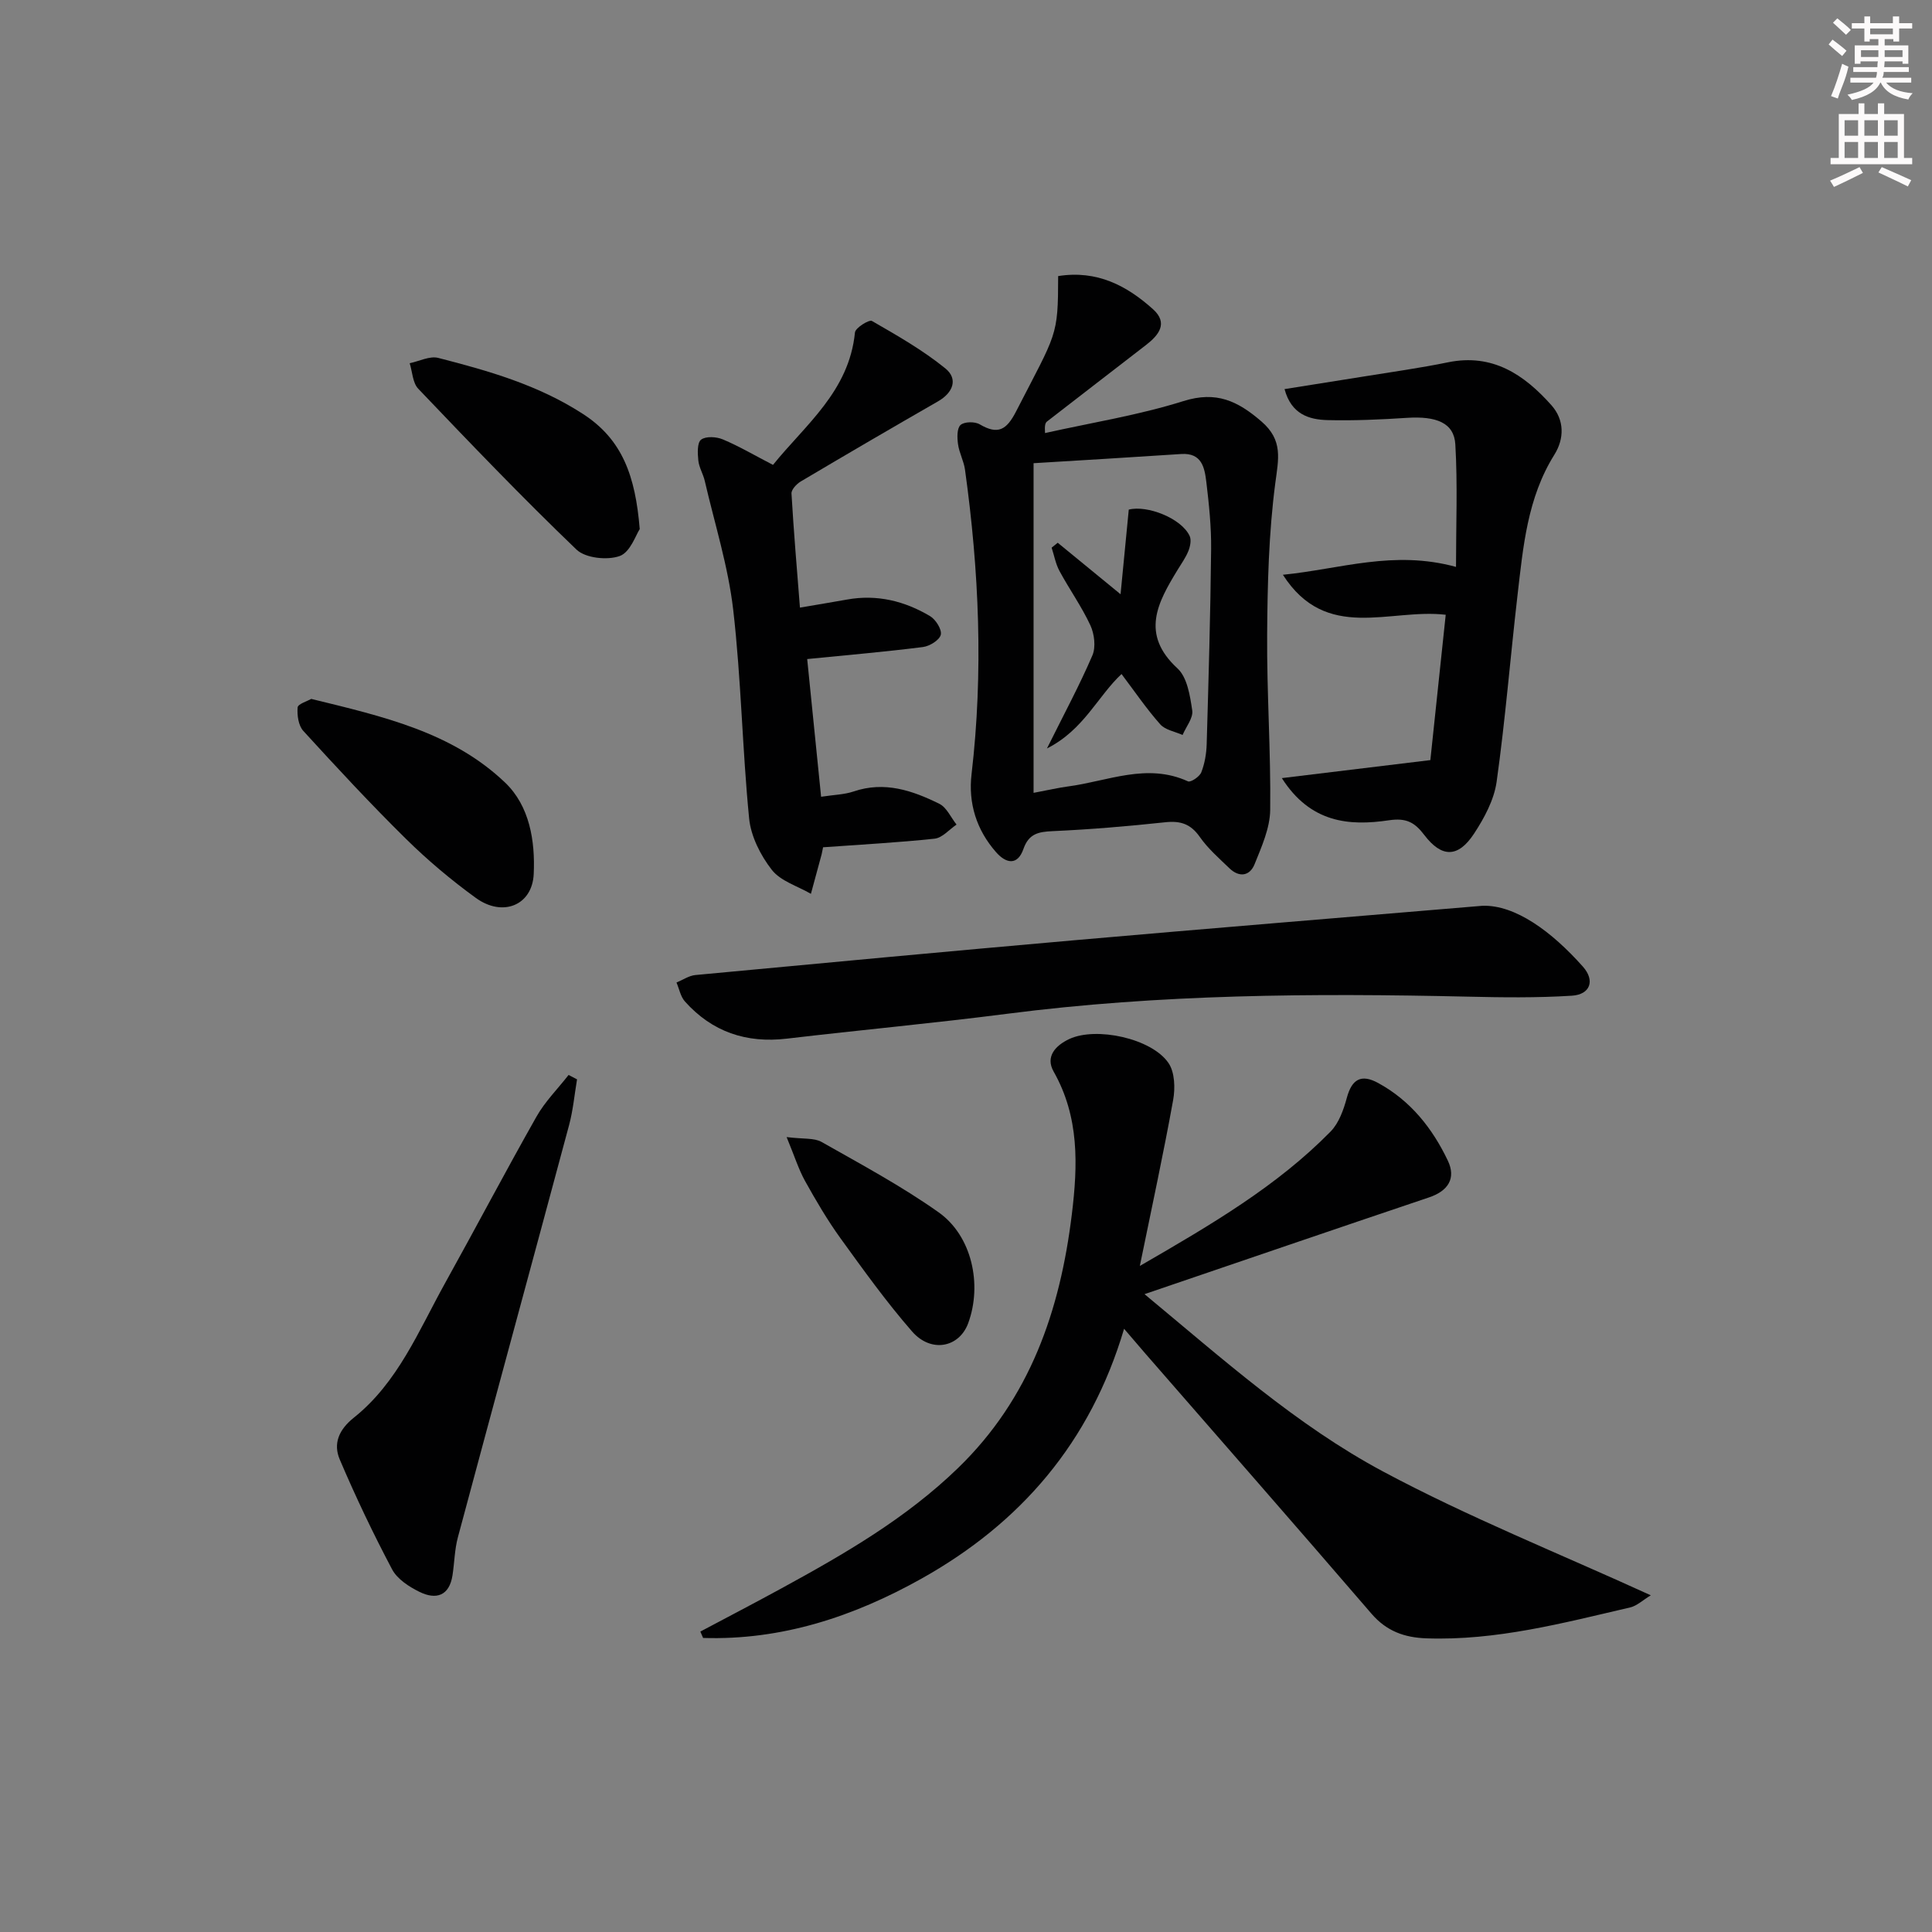
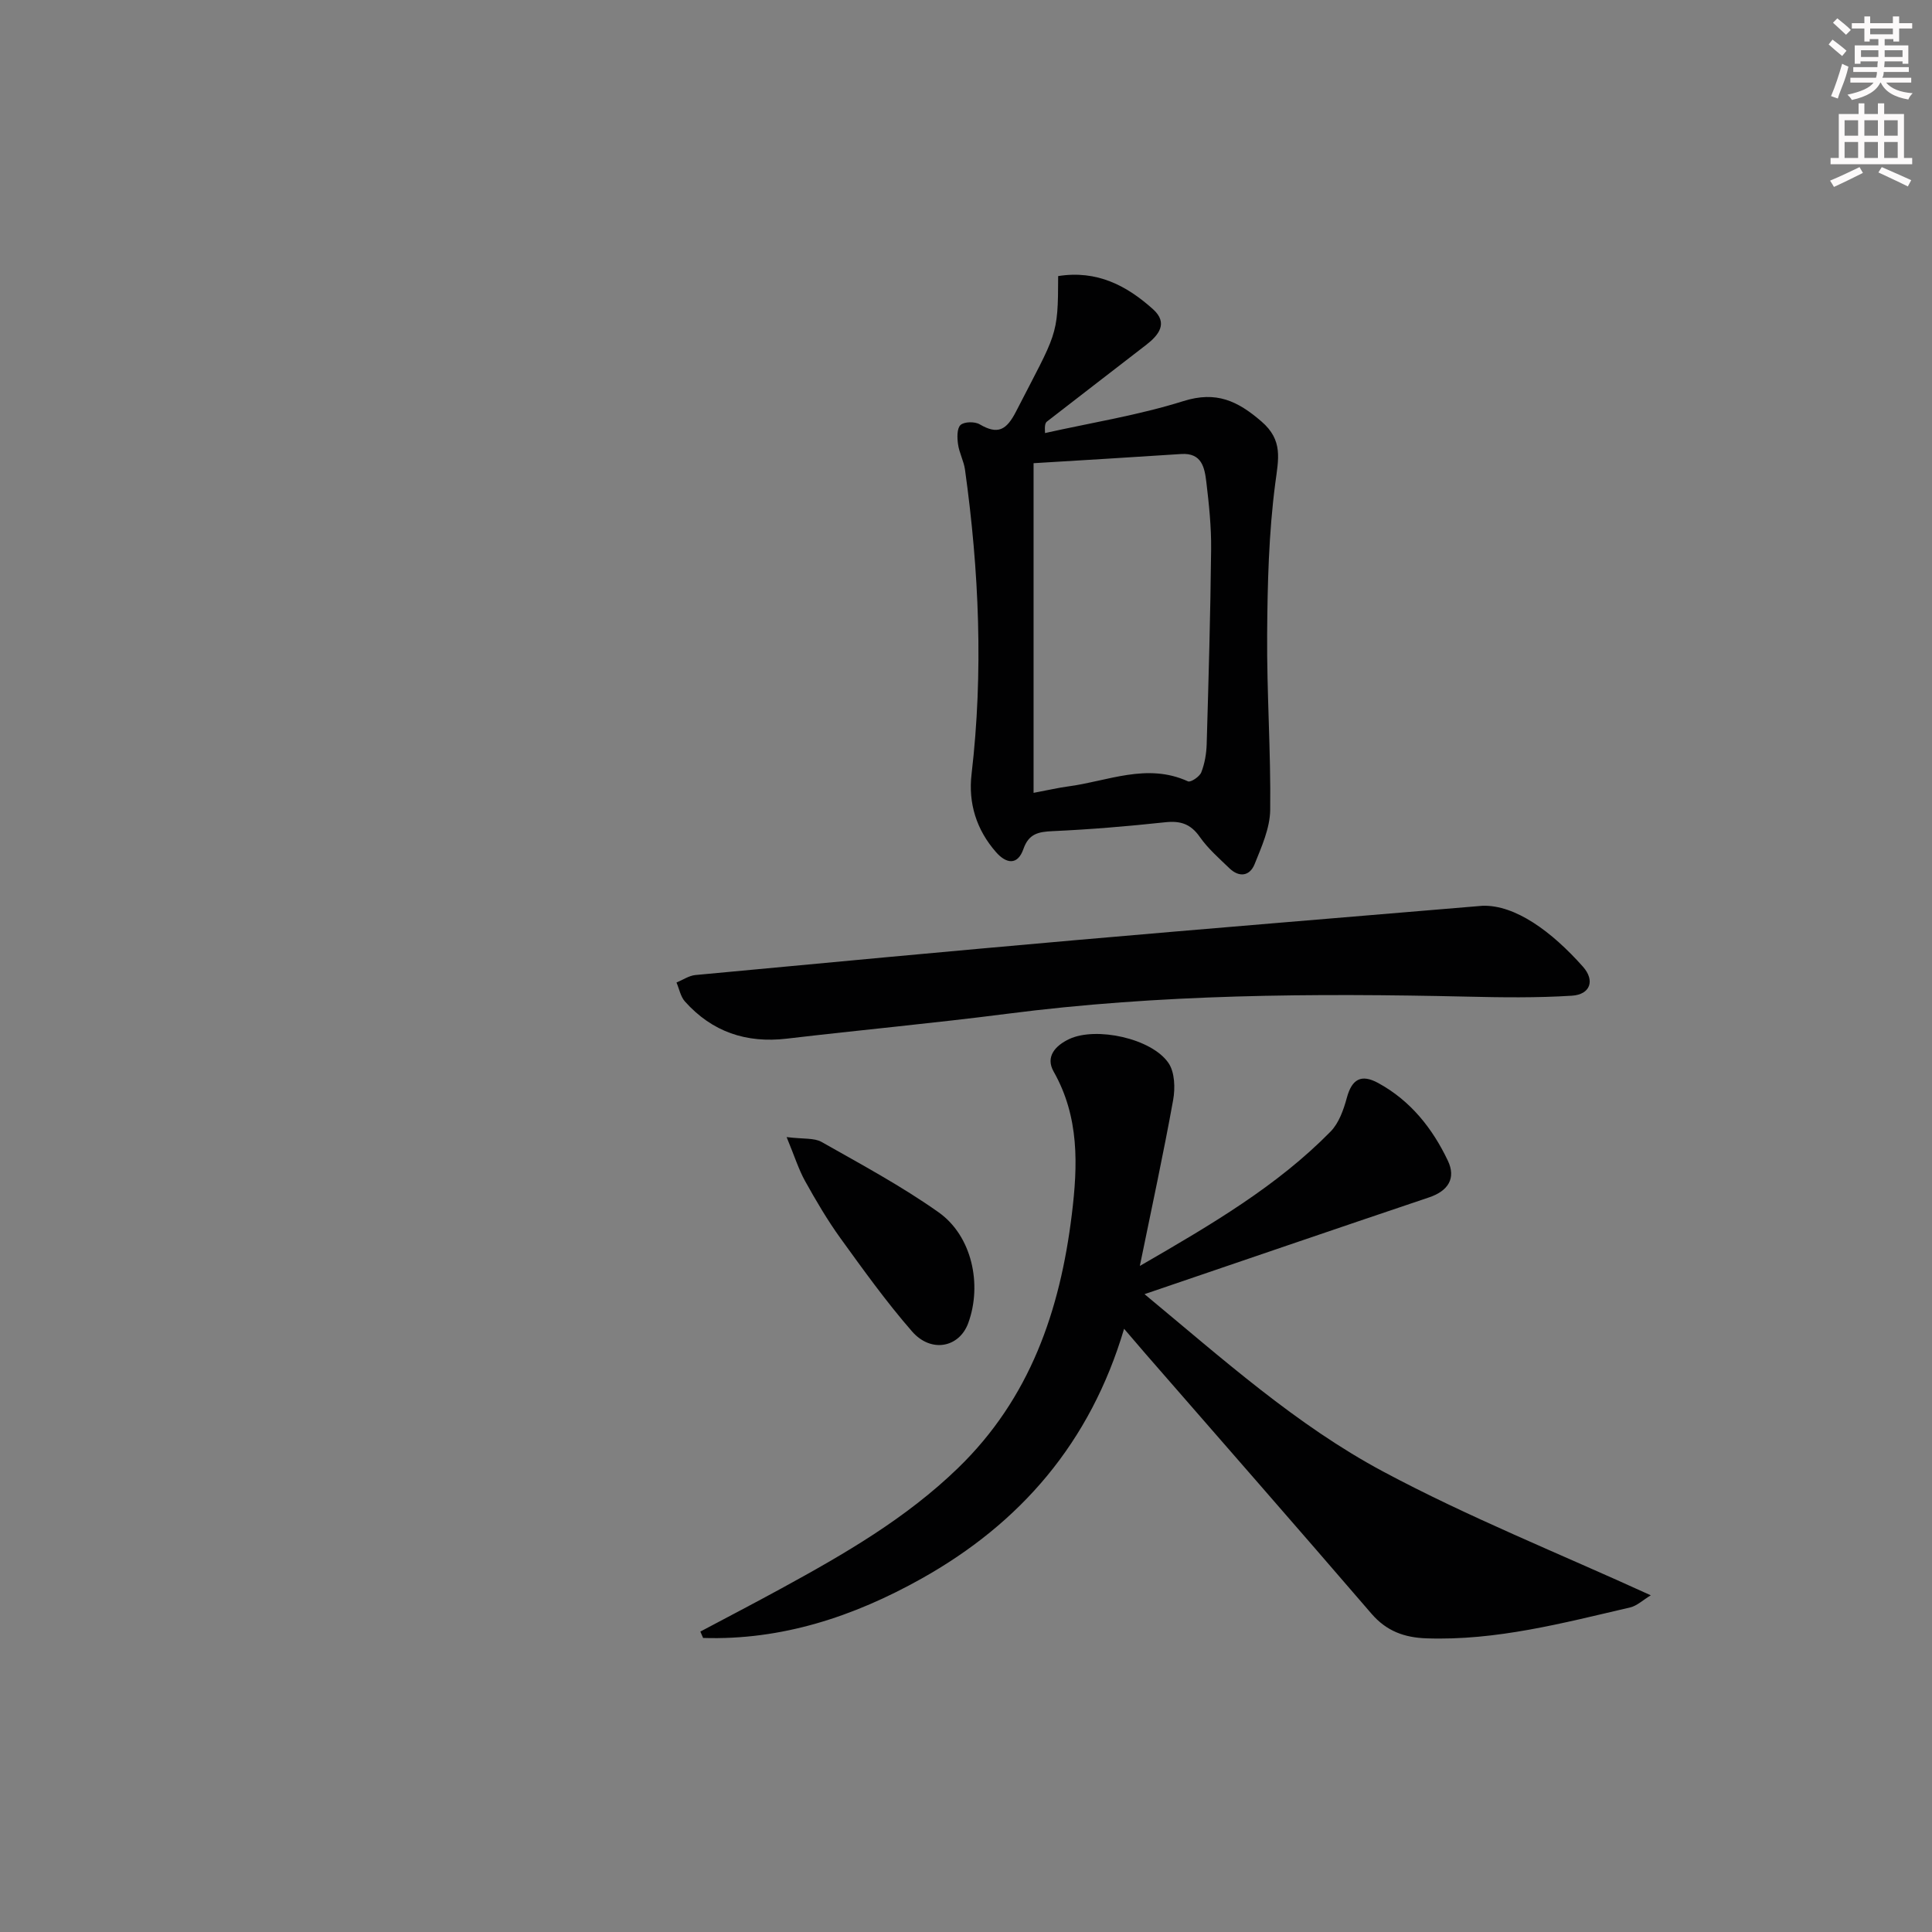
<svg xmlns="http://www.w3.org/2000/svg" enable-background="new 0 0 400 400" viewBox="0 0 400 400">
  <rect x="0" y="0" width="400" height="400" fill="#808080" stroke="none" />
  <g fill="#010102">
    <path d="m232.73 275.11c-6.99 23.57-21.44 40.26-42 51.76-14.02 7.84-28.92 12.76-45.16 12.25-.19-.44-.38-.88-.57-1.32 5.6-2.98 11.24-5.91 16.8-8.95 13-7.1 25.77-14.46 36.56-24.92 14.9-14.44 21.11-32.56 23.55-52.5 1.25-10.2 1.57-20.16-3.77-29.58-1.75-3.09.39-5.39 3.24-6.73 5.54-2.6 17.05-.15 20.54 4.96 1.31 1.91 1.41 5.19.97 7.65-1.99 11.04-4.37 22-6.9 34.37 15.02-8.68 28.46-16.59 39.5-27.83 1.72-1.76 2.69-4.52 3.36-6.99 1.04-3.86 2.98-4.97 6.48-3.06 6.7 3.65 11.24 9.38 14.43 16.08 1.73 3.63.1 6.27-3.9 7.61-19.31 6.5-38.58 13.11-58.9 20.03 16.19 13.42 31.44 27.12 49.39 36.72 17.68 9.46 36.42 16.94 55.43 25.63-1.64.99-2.86 2.18-4.27 2.51-13.9 3.23-27.73 6.91-42.2 6.4-4.53-.16-8.24-1.48-11.35-5.09-15.52-18.03-31.2-35.92-46.82-53.86-1.28-1.5-2.57-3.01-4.41-5.14z" />
    <path d="m219.08 57.16c8.05-1.28 14.23 1.99 19.66 6.88 3.17 2.86 1.17 5.35-1.46 7.38-6.83 5.29-13.69 10.55-20.51 15.85-.34.27-.52.76-.41 2.39 9.58-2.14 19.34-3.69 28.66-6.62 6.82-2.14 11.23-.02 16.14 4.21 4.54 3.91 3.53 7.77 2.87 12.83-1.35 10.31-1.61 20.81-1.68 31.23-.09 12.13.78 24.26.63 36.39-.05 3.77-1.78 7.61-3.23 11.22-1 2.48-3.19 2.8-5.22.84-2.14-2.07-4.44-4.07-6.13-6.49-1.88-2.69-4-3.37-7.15-3.03-7.75.83-15.53 1.49-23.32 1.84-2.96.13-4.94.54-6.04 3.69-1.21 3.47-3.58 3.04-5.66.67-4.06-4.61-5.79-10.15-5.08-16.16 2.47-21.09 1.56-42.09-1.36-63.06-.25-1.78-1.2-3.47-1.44-5.25-.19-1.33-.25-3.27.52-3.98.76-.7 2.95-.74 3.96-.14 3.78 2.22 5.56 1.18 7.53-2.65 8.42-16.4 8.7-15.35 8.72-28.04zm-5.09 106.99c3.24-.61 5.16-1.06 7.1-1.32 8.24-1.08 16.36-4.95 24.87-1.06.56.26 2.4-.97 2.75-1.86.71-1.81 1.06-3.86 1.12-5.82.39-13.46.78-26.92.92-40.38.05-4.63-.44-9.29-.99-13.9-.36-2.96-.91-6.1-5.22-5.81-10.36.69-20.73 1.3-30.55 1.9z" />
    <path d="m306.95 187.53c6.8-.2 14.31 5.33 20.78 12.61 2.55 2.87 1.52 5.77-2.29 6.01-7.25.46-14.54.36-21.81.19-31.8-.72-63.54-.52-95.17 3.56-15.15 1.95-30.37 3.35-45.55 5.14-8.4.99-15.47-1.4-21.1-7.69-.91-1.02-1.18-2.6-1.75-3.93 1.3-.53 2.57-1.42 3.91-1.55 26.29-2.47 52.58-4.93 78.89-7.24 26.81-2.35 53.63-4.54 84.09-7.1z" />
-     <path d="m265.95 80.56c5.58-.89 10.9-1.72 16.22-2.58 5.88-.96 11.8-1.77 17.63-2.97 9.21-1.88 15.75 2.54 21.4 8.88 2.72 3.05 2.7 6.92.61 10.26-5.6 8.95-6.46 19.08-7.63 29.13-1.49 12.86-2.52 25.77-4.32 38.58-.53 3.75-2.56 7.52-4.69 10.76-3.29 4.99-6.68 5-10.29.25-2-2.64-3.77-3.57-7.32-3.04-8.27 1.23-16.26.53-22.17-8.73 10.46-1.27 20.16-2.44 30.75-3.73.98-9.24 2.06-19.53 3.18-30.09-11.61-1.37-24.73 5.75-33.71-8.28 11.96-1.19 22.88-5.17 35.84-1.63 0-8.71.35-17.07-.14-25.37-.26-4.45-3.91-5.88-10-5.49-5.47.36-10.96.6-16.43.47-3.88-.1-7.53-1.21-8.93-6.42z" />
-     <path d="m170.41 175.42c-.17.81-.22 1.14-.3 1.46-.74 2.73-1.48 5.45-2.22 8.18-2.76-1.61-6.27-2.63-8.09-4.96-2.33-2.99-4.33-6.93-4.7-10.64-1.42-14.38-1.64-28.88-3.3-43.23-1.04-8.99-3.83-17.78-5.88-26.64-.33-1.45-1.19-2.8-1.34-4.25-.15-1.46-.26-3.67.57-4.31.97-.75 3.17-.62 4.5-.06 3.34 1.4 6.49 3.26 10.39 5.28 6.68-8.29 15.77-15.22 16.97-27.42.09-.95 2.93-2.71 3.51-2.38 5.23 3.01 10.54 6.04 15.21 9.83 2.66 2.16 1.63 5.01-1.53 6.82-9.51 5.46-18.98 10.99-28.41 16.58-.86.51-1.97 1.69-1.92 2.5.45 7.75 1.11 15.5 1.75 23.62 3.61-.62 6.69-1.12 9.75-1.67 6.19-1.12 11.93.3 17.2 3.44 1.17.7 2.47 2.78 2.21 3.85-.27 1.11-2.3 2.36-3.69 2.54-7.73.98-15.49 1.65-23.97 2.49.95 9.38 1.88 18.67 2.88 28.51 2.65-.41 4.8-.44 6.75-1.1 6.39-2.17 12.17-.19 17.73 2.56 1.52.75 2.39 2.83 3.56 4.3-1.51 1.02-2.94 2.75-4.55 2.92-7.59.81-15.21 1.21-23.08 1.78z" />
-     <path d="m119.47 223.47c-.53 3.15-.82 6.37-1.64 9.44-7.64 28.47-15.4 56.9-23.03 85.37-.68 2.53-.71 5.23-1.11 7.84-.66 4.32-3.42 5.14-6.84 3.46-2.16-1.06-4.59-2.64-5.66-4.64-3.93-7.43-7.56-15.04-10.85-22.77-1.38-3.25-.22-6.15 2.91-8.65 9.12-7.27 13.42-17.99 18.88-27.83 6.37-11.46 12.47-23.07 18.93-34.48 1.77-3.14 4.42-5.78 6.66-8.65.59.31 1.17.61 1.75.91z" />
-     <path d="m64.44 144.7c14.74 3.61 29.19 6.85 40.16 17.35 5.05 4.84 6.22 12.06 5.9 18.91-.3 6.49-6.43 8.98-11.99 4.94-5.09-3.69-9.96-7.79-14.44-12.2-7.33-7.22-14.34-14.78-21.28-22.38-1.01-1.11-1.3-3.25-1.17-4.85.06-.72 1.99-1.29 2.82-1.77z" />
-     <path d="m132.45 109.54c-.78 1.15-1.95 4.8-4.15 5.58-2.57.92-7.09.44-8.94-1.33-11.24-10.78-22.02-22.04-32.77-33.31-1.16-1.22-1.21-3.5-1.77-5.28 1.98-.41 4.15-1.55 5.91-1.1 10.41 2.67 20.68 5.59 29.94 11.59 8.2 5.29 10.88 12.87 11.78 23.85z" />
+     <path d="m170.41 175.42z" />
    <path d="m162.86 235.42c3.52.44 5.71.14 7.24 1.01 8.2 4.65 16.55 9.13 24.22 14.56 6.92 4.89 9.07 14.96 6.14 22.95-1.85 5.05-7.67 6.25-11.62 1.73-5.33-6.11-10.08-12.74-14.84-19.32-2.71-3.76-5.07-7.79-7.33-11.85-1.32-2.39-2.15-5.06-3.81-9.08z" />
-     <path d="m232.2 139.55c-4.95 4.62-7.81 11.57-15.44 15.41 3.58-7.21 6.77-13.12 9.41-19.27.74-1.73.41-4.43-.42-6.23-1.81-3.89-4.34-7.44-6.39-11.23-.8-1.48-1.1-3.22-1.63-4.84.42-.34.84-.68 1.26-1.02 3.97 3.25 7.94 6.51 13.01 10.66.63-6.46 1.15-11.89 1.7-17.52 3.78-.98 10.89 1.78 12.6 5.45.39.83.12 2.16-.25 3.1-.55 1.37-1.44 2.61-2.22 3.89-4.14 6.78-7.78 13.32-.04 20.44 2.02 1.86 2.6 5.67 3.05 8.7.23 1.56-1.28 3.38-2 5.08-1.57-.71-3.58-1.03-4.62-2.2-2.85-3.21-5.28-6.79-8.02-10.42z" />
  </g>
  <path d="m378.6 9.2.8-1c.9.7 1.9 1.4 2.9 2.3l-.9 1.1c-1.1-.9-2-1.7-2.8-2.4zm.5 10.7c.9-2.1 1.6-4.3 2.3-6.7.4.2.8.4 1.3.6-.7 3.1-1.5 4.3-2.2 6.6zm.4-15.2.9-.9c1 .8 2 1.6 2.8 2.4l-1 1c-1-.9-1.9-1.8-2.7-2.5zm12.5-1.3h1.2v1.4h2.7v1.1h-2.7v2.7h-1.2v-.5h-1.8v1.3h4.9v3.8h-1.2v-.5h-3.7c0 .4-.1.9-.1 1.2h5.1v1h-5.2c0 .5-.1.9-.3 1.2h6v1h-5.2c1.1 1.3 2.9 2 5.5 2.2-.4.4-.7.8-.9 1.3-2.9-.5-4.8-1.6-5.7-3.5h-.1c-.8 1.7-2.7 2.9-5.9 3.6-.2-.4-.6-.8-.9-1.1 2.8-.6 4.6-1.4 5.4-2.5h-4.8v-1h5.3c.1-.3.2-.7.2-1.2h-4.9v-1h5c0-.4 0-.8.1-1.2h-3.6v.5h-1.2v-3.8h4.9v-1.3h-1.8v.5h-1.1v-2.7h-2.6v-1.1h2.6v-1.4h1.2v1.4h4.7v-1.4zm-6.7 8.4h3.6c0-.4 0-.9 0-1.4h-3.6zm1.9-4.7h4.7v-1.2h-4.7zm6.7 3.3h-3.7v1.4h3.7z" fill="#fcfafa" />
  <path d="m384.7 21.4h1.3v2.2h2.8v-2.2h1.3v2.2h4.1v9.1h1.7v1.3h-16.9v-1.3h1.7v-9.1h4.1v-2.2zm.3 13.2.7 1.2c-1.8.9-3.8 1.9-6 2.9-.2-.4-.5-.8-.8-1.3 2.4-1 4.4-2 6.1-2.8zm-3.1-6.5h2.8v-3.2h-2.8zm0 4.6h2.8v-3.3h-2.8v3.2zm4.1-4.6h2.8v-3.2h-2.8zm0 4.6h2.8v-3.3h-2.8zm3.6 1.9c2.1.9 4.1 1.8 6.1 2.7l-.7 1.3c-2.2-1.1-4.2-2-6.1-2.9zm3.3-9.7h-2.8v3.2h2.8zm-2.8 7.8h2.8v-3.3h-2.8z" fill="#fcfafa" />
</svg>